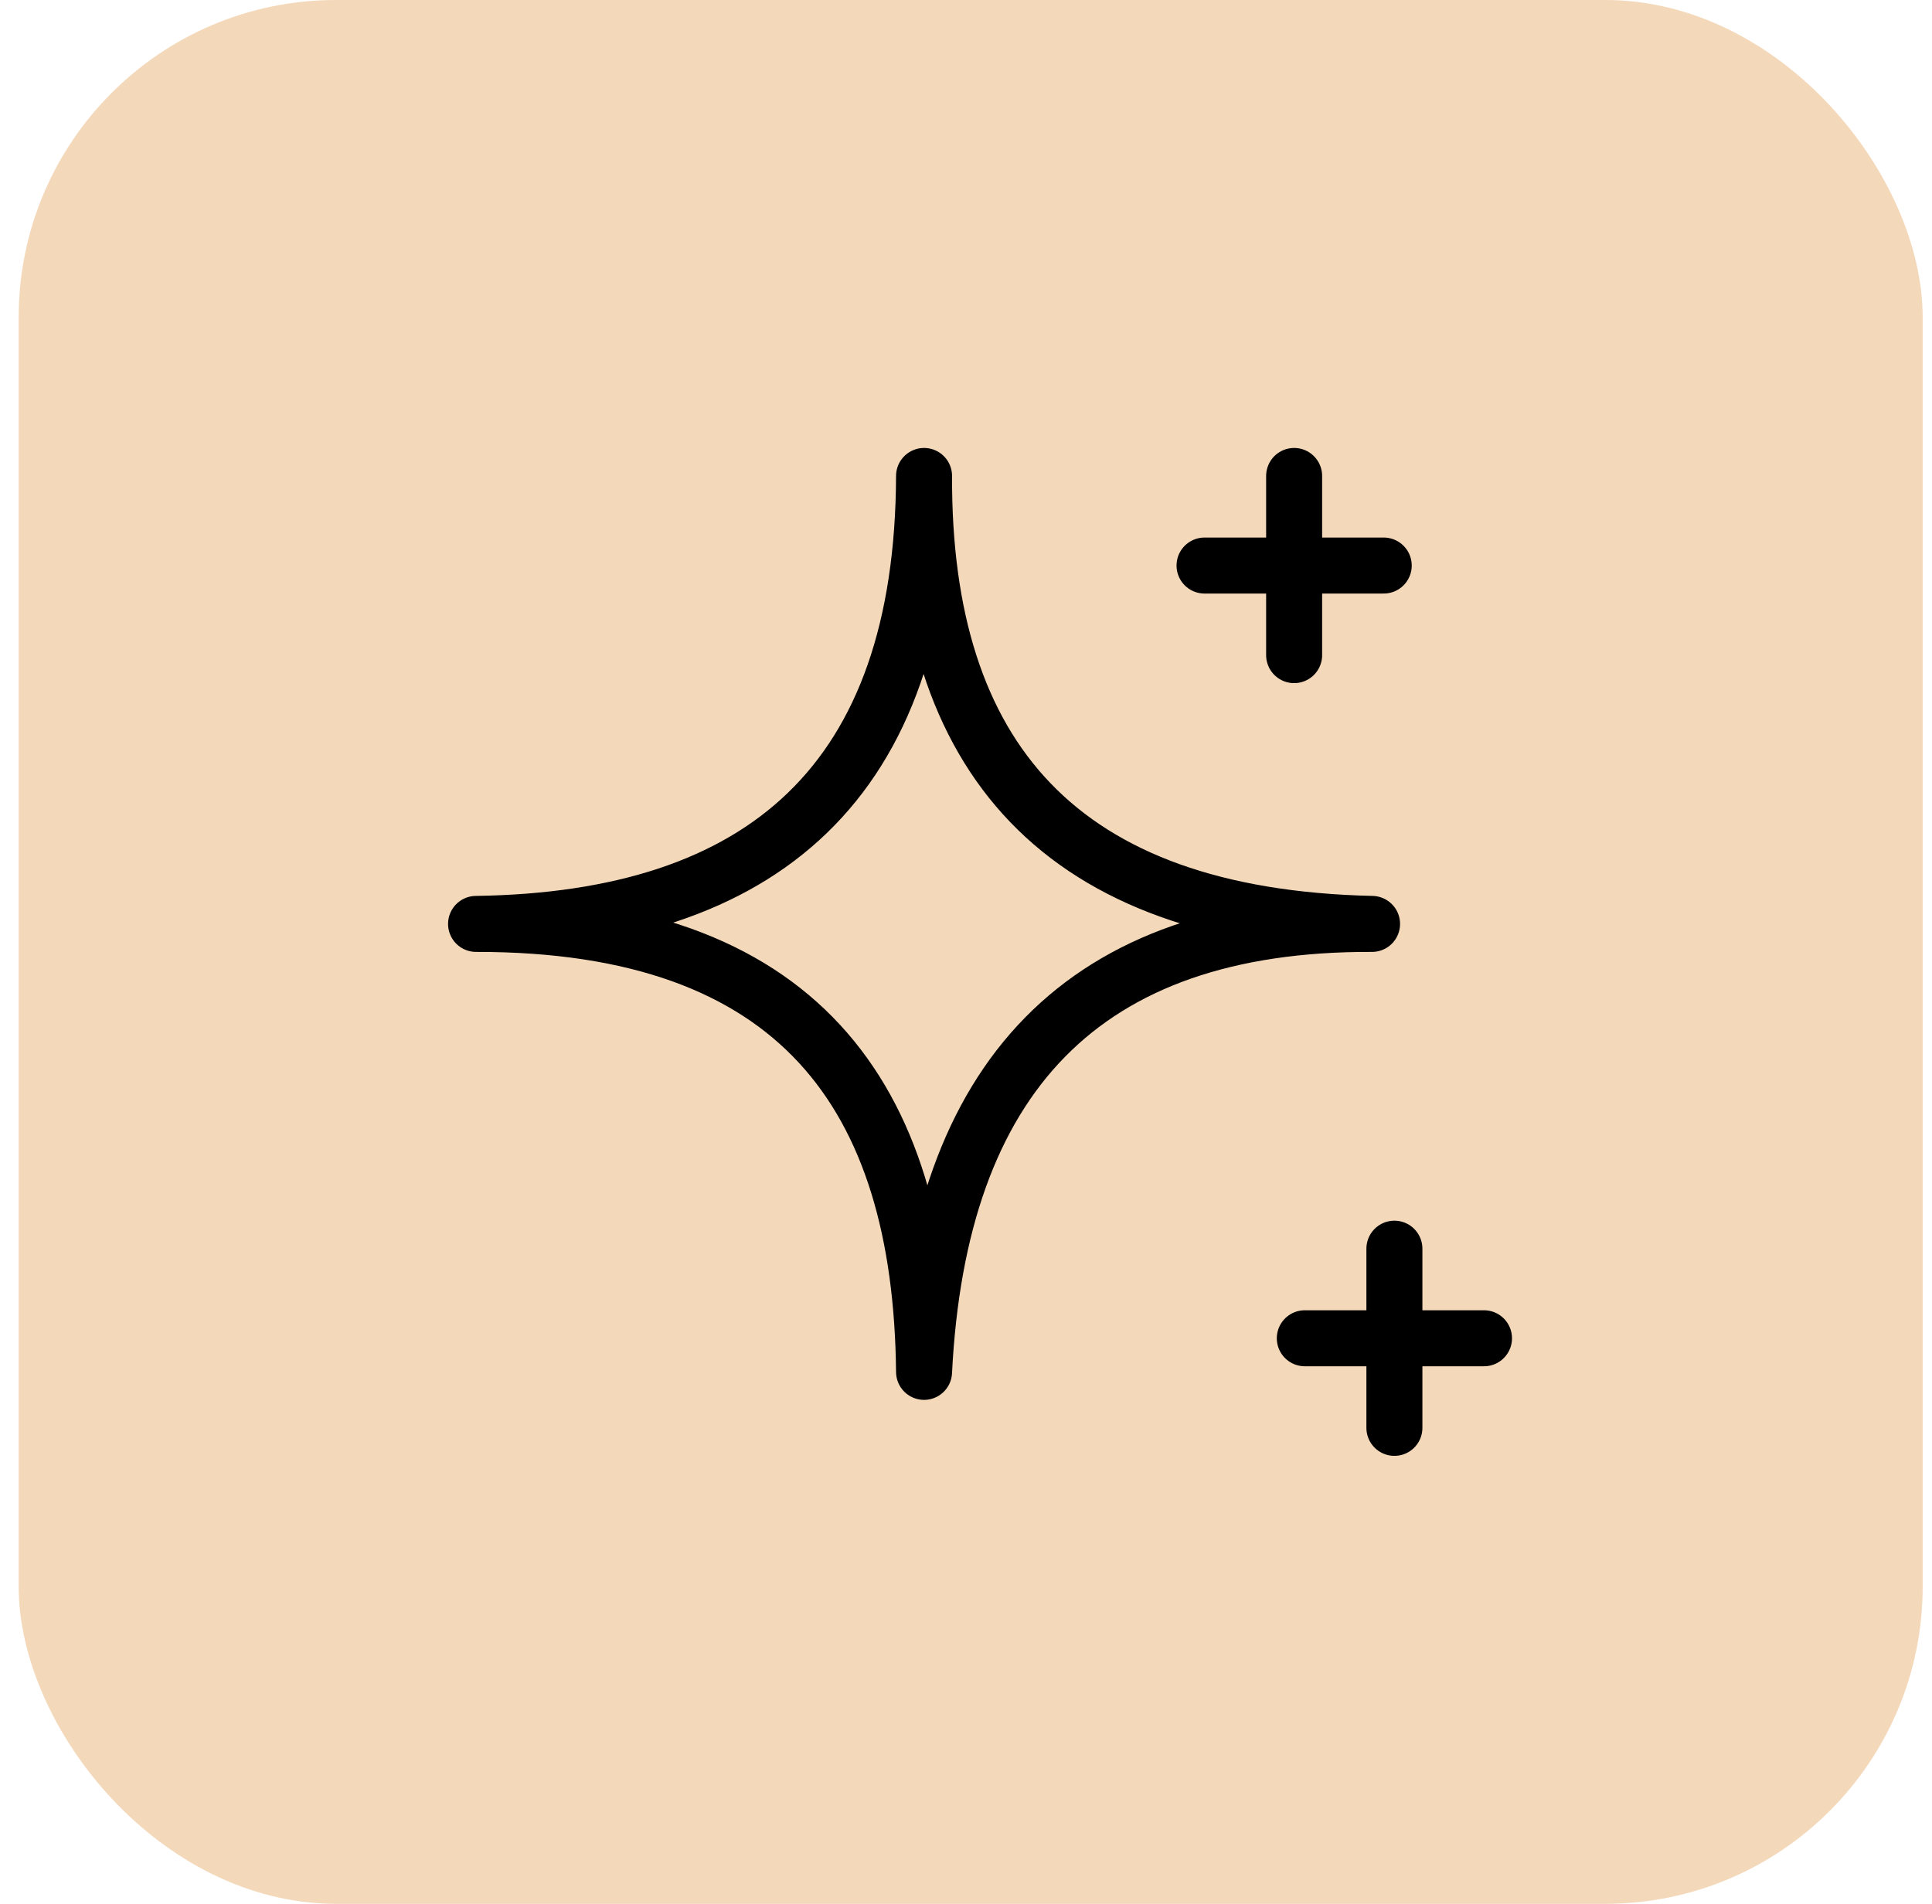
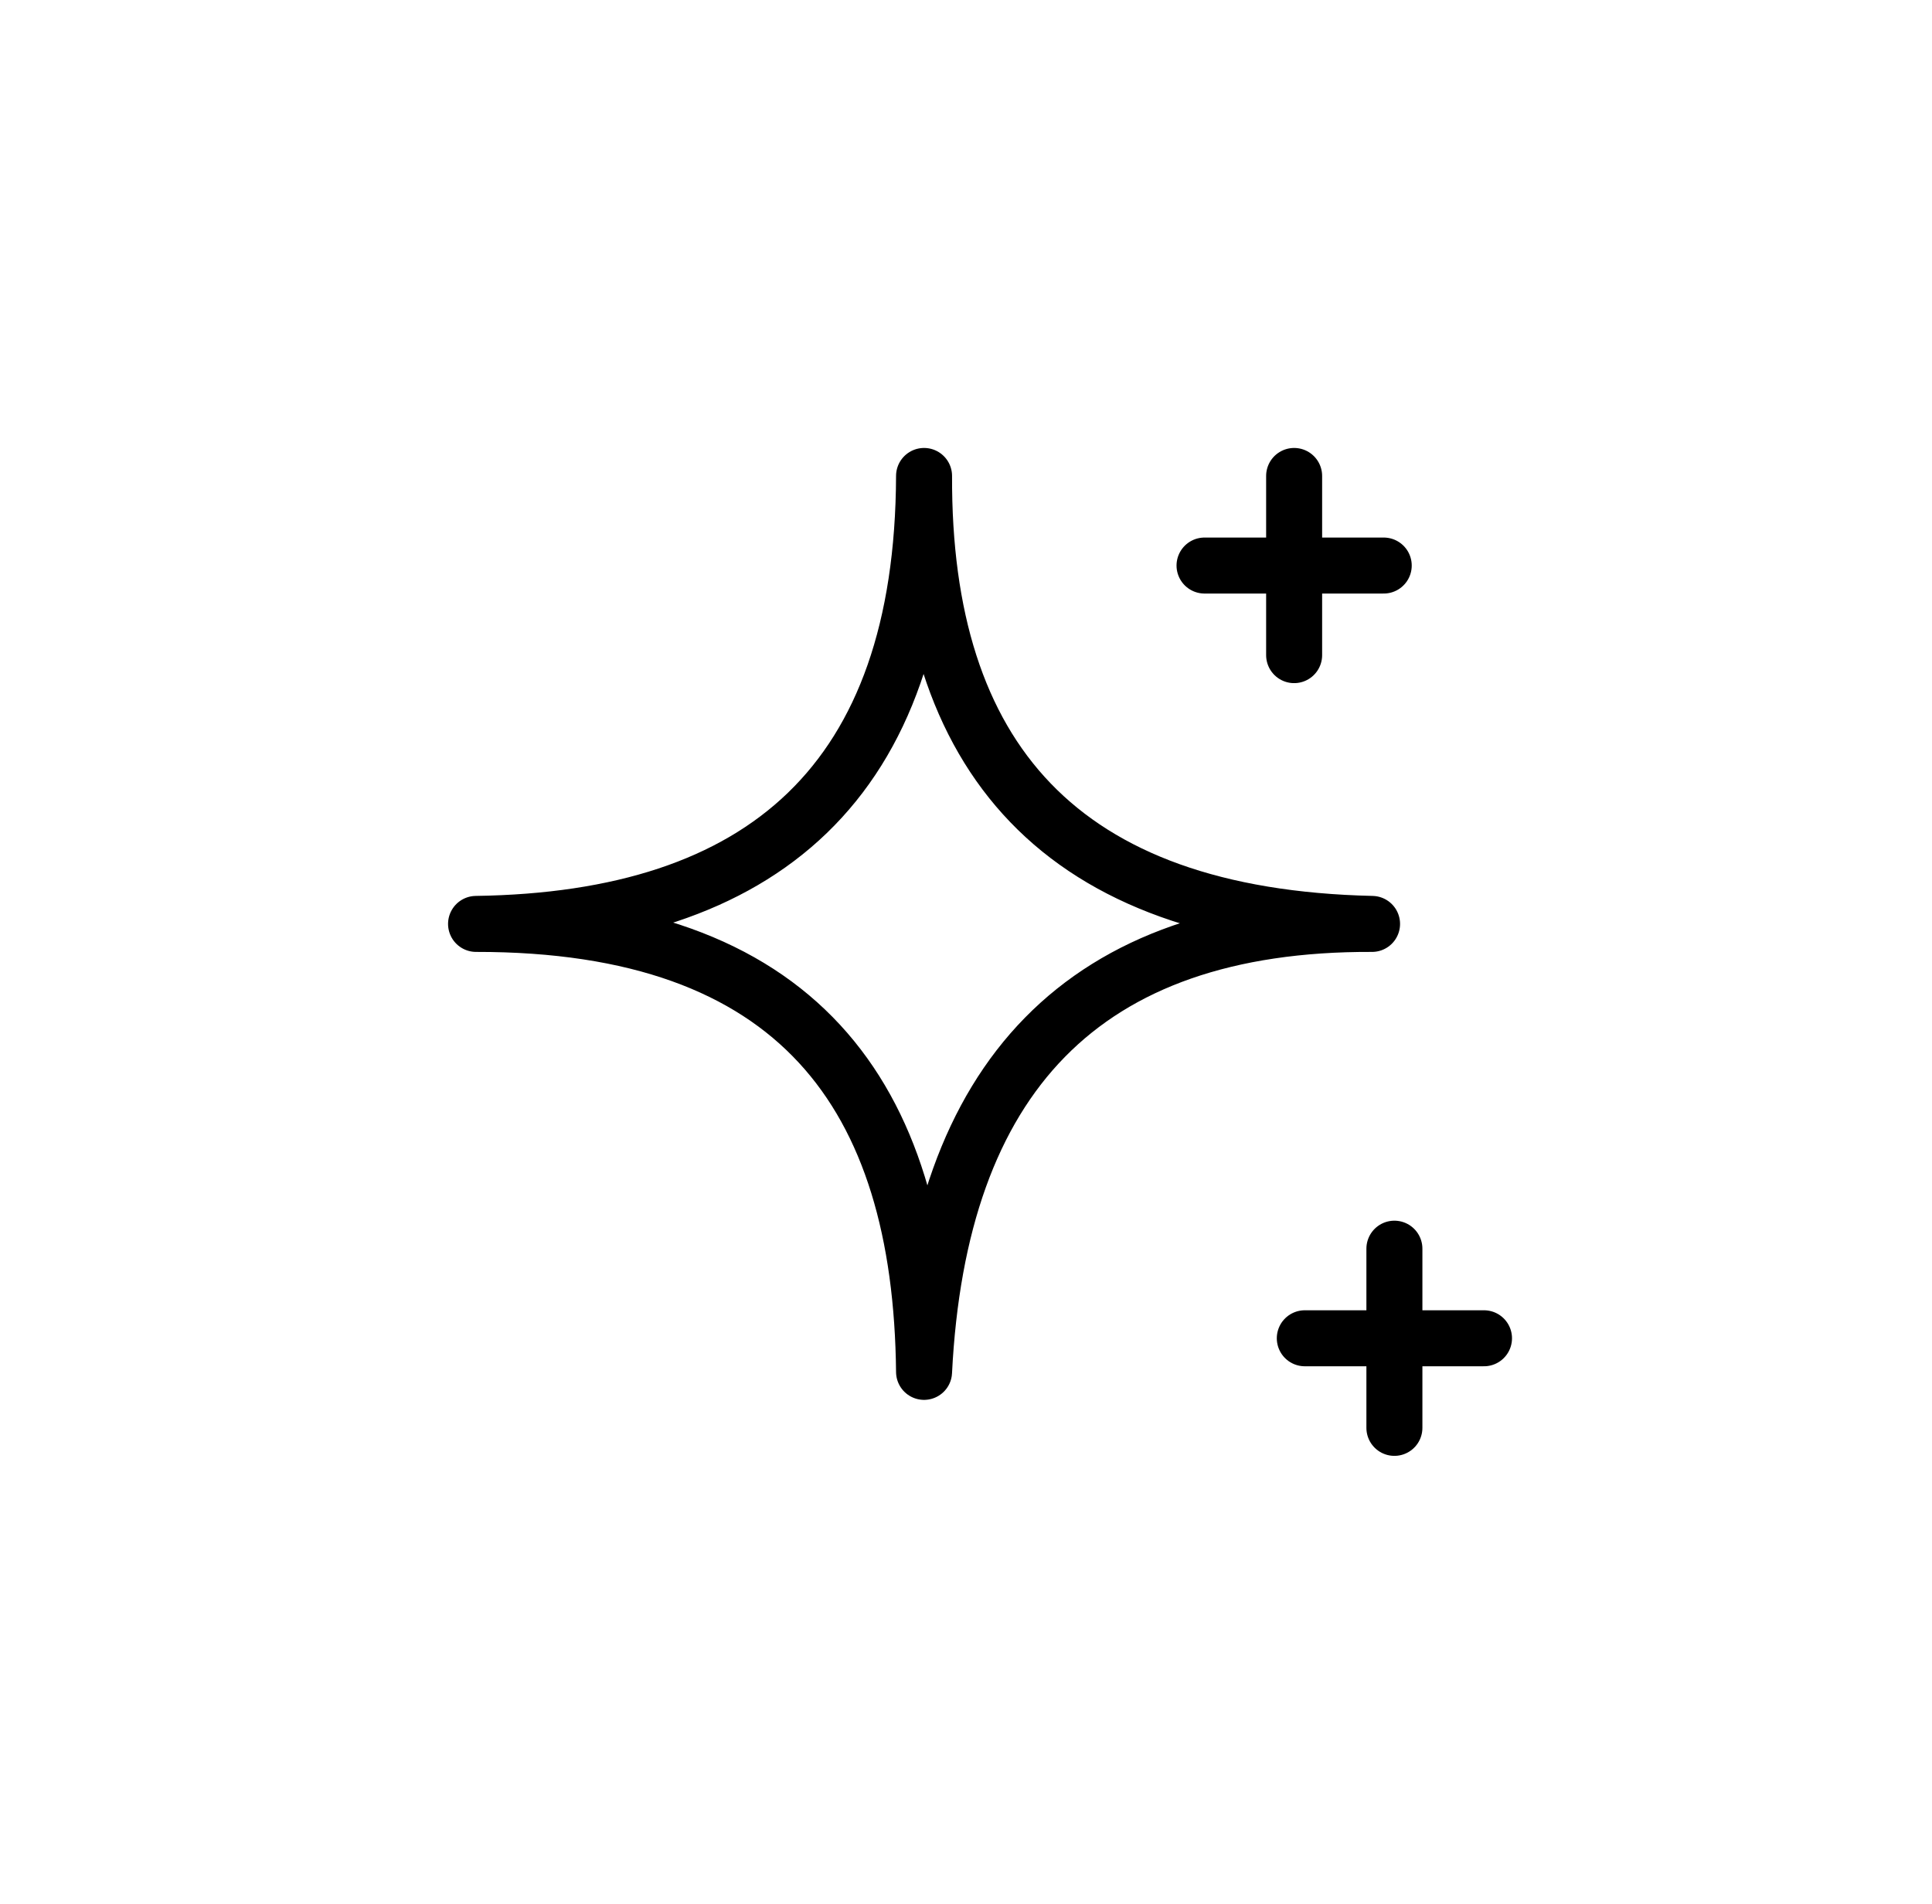
<svg xmlns="http://www.w3.org/2000/svg" width="69" height="68" viewBox="0 0 69 68" fill="none">
-   <rect x="0.667" width="68" height="68" rx="11.333" fill="#F4D8BA" />
  <path d="M46.219 17V23.4M43.019 20.2H49.419M49.8 44.6V51M46.6 47.8H53M33.002 17C32.962 27.05 37.848 32.75 49.002 33C38.657 32.96 33.526 38.506 33.002 49C32.901 39.101 28.477 32.986 17.002 33C27.267 32.856 32.962 27.901 33.002 17Z" stroke="black" stroke-width="2" stroke-linecap="round" stroke-linejoin="round" />
</svg>